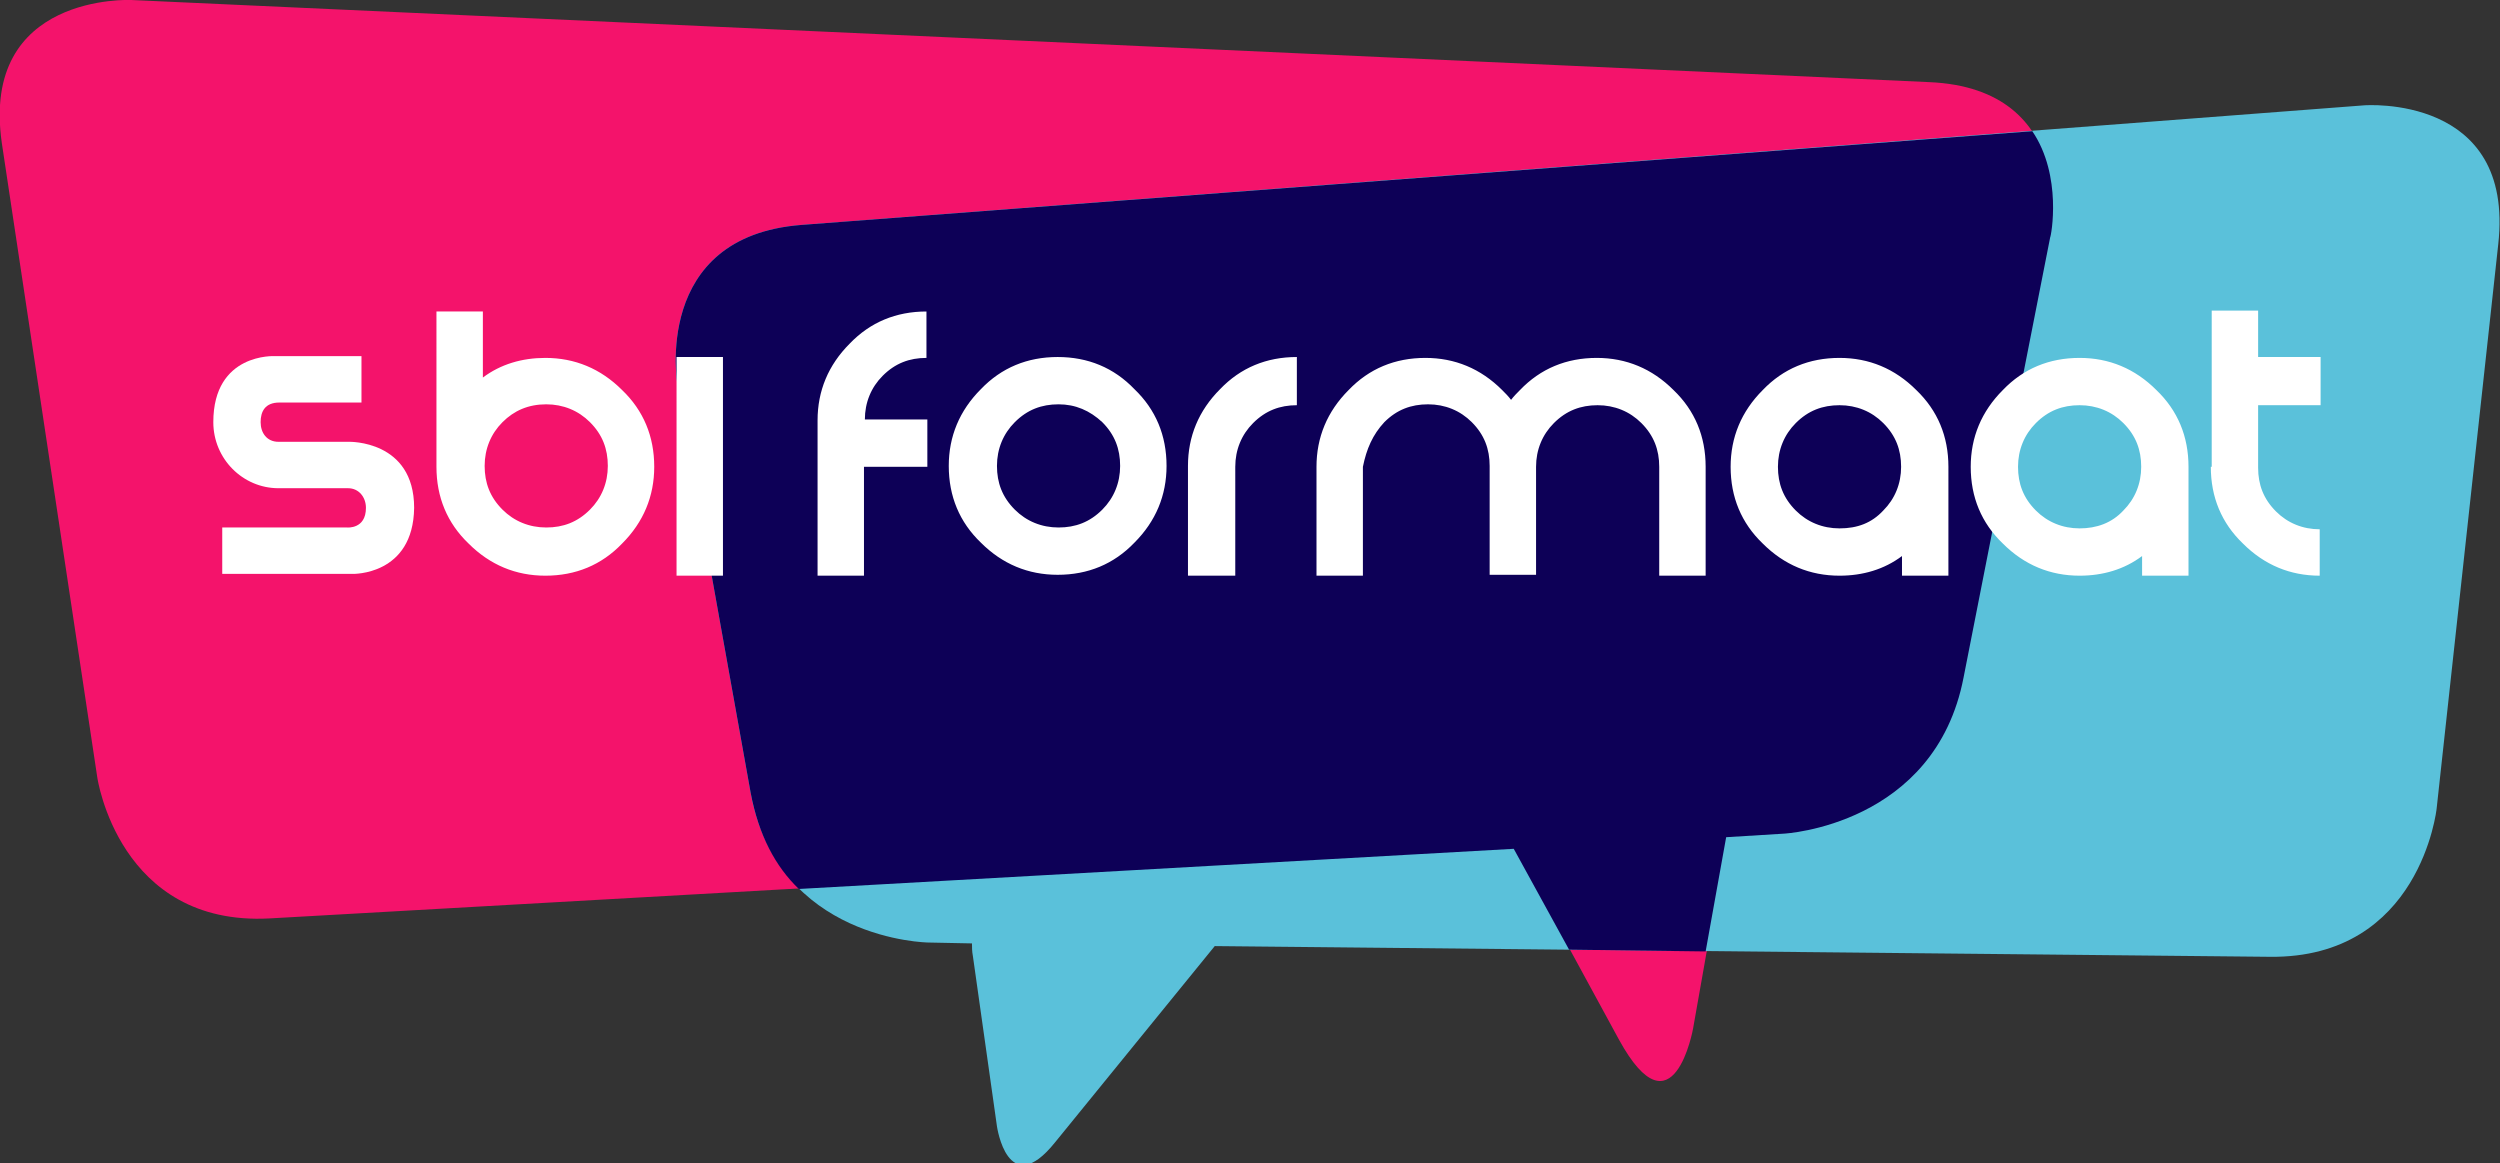
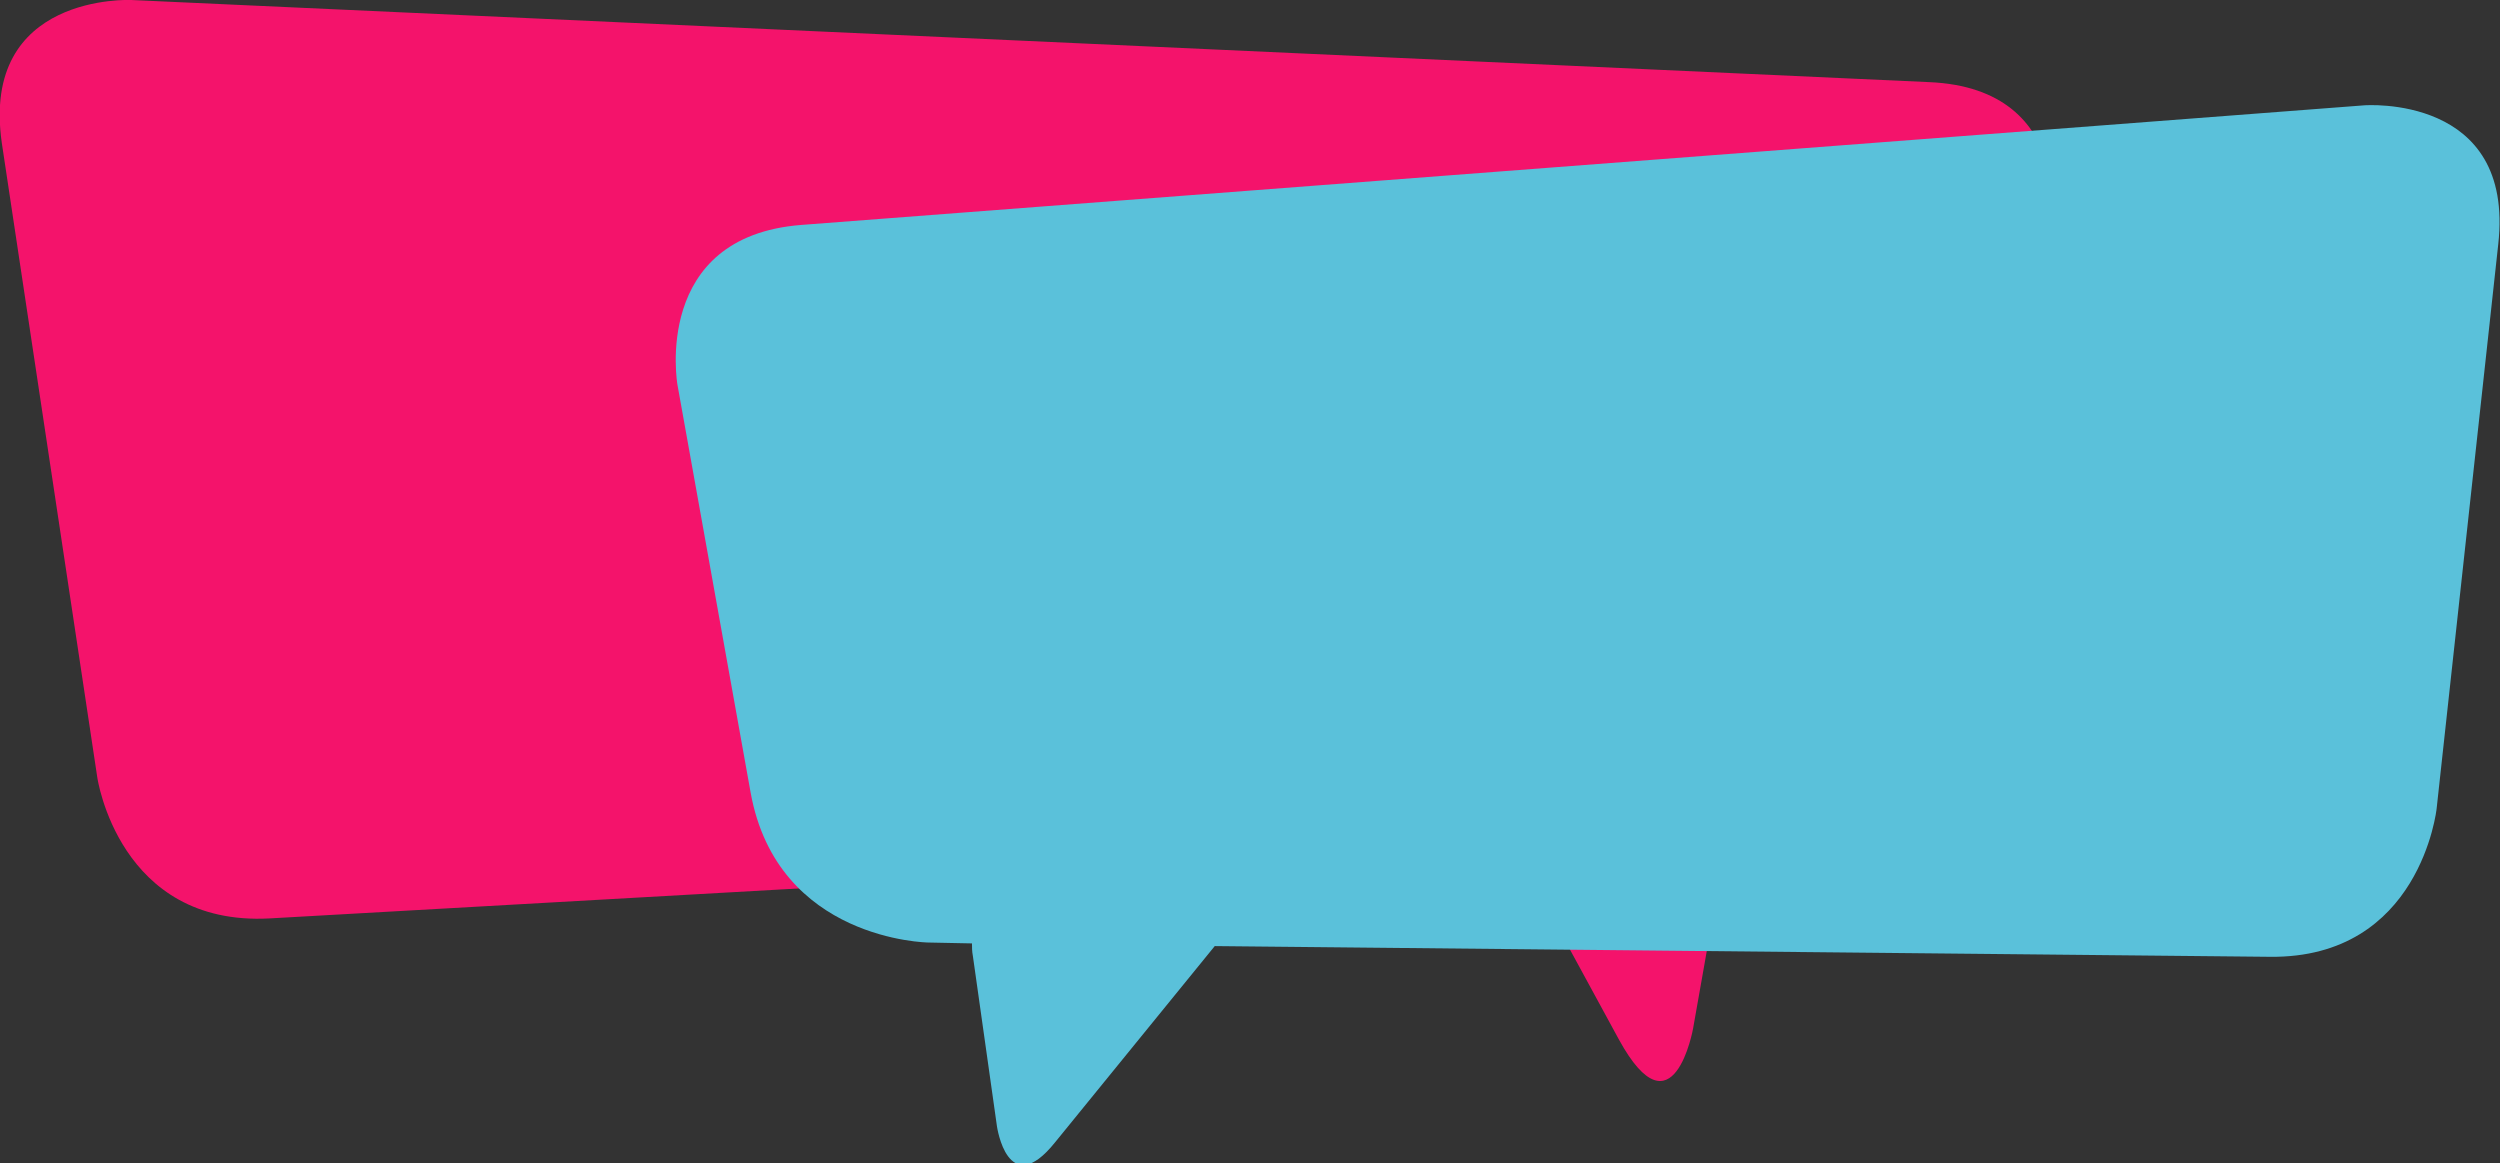
<svg xmlns="http://www.w3.org/2000/svg" version="1.1" id="Laag_1" x="0px" y="0px" viewBox="0 0 280.1 130.3" style="enable-background:new 0 0 280.1 130.3;" xml:space="preserve">
  <rect x="0" y="0" width="280.1" height="130.3" fill="#333333" stroke="none" />
  <style type="text/css">
	.st0{fill:#F4136B;}
	.st1{fill:#5AC1DA;}
	.st2{fill:#0D0057;}
	.st3{fill:#FFFFFF;}
</style>
  <g>
    <path class="st0" d="M216.1,9.2L14.7,0c0,0-16.9-0.8-14.5,16l10.7,71.1c0,0,2.4,16.7,19.3,15.8L169.7,95l11.7,21.5   c6.1,11.1,8.3-1.3,8.3-1.3l3.8-21.5l6.5-0.4c0,0,16.9-0.9,20.1-17.5l9.7-49.3C229.8,26.5,233,9.9,216.1,9.2" />
    <path class="st1" d="M264.9,11.8L89.8,25.2C73,26.5,75.9,43.1,75.9,43.1l8.2,45.7c3,16.6,19.9,16.8,19.9,16.8l4.9,0.1   c0,0.4,0,0.9,0.1,1.4l2.7,19.1c0,0,1.2,8.4,6.5,1.8l17.9-22l118.2,1.2c16.9,0.2,18.7-16.6,18.7-16.6l6.9-63.2   C281.8,10.5,264.9,11.8,264.9,11.8" />
-     <path class="st2" d="M227.7,14.7L89.8,25.2C73,26.5,75.9,43.1,75.9,43.1l8.2,45.7c0.9,4.8,2.8,8.3,5.4,10.8l80.1-4.5l6.2,11.3   l15.3,0.2l2.3-12.8l6.5-0.4c0,0,16.9-0.9,20.1-17.5l9.7-49.3C229.8,26.5,231.1,19.7,227.7,14.7" />
-     <path class="st3" d="M61.2,45.3c1.9,0,3.6,0.7,4.9,2c1.4,1.4,2,3,2,4.9c0,1.9-0.7,3.6-2,4.9c-1.4,1.4-3,2-4.9,2s-3.6-0.7-4.9-2   c-1.4-1.4-2-3-2-4.9c0-1.9,0.7-3.6,2-4.9C57.6,46,59.2,45.3,61.2,45.3 M48.9,52.3c0,3.4,1.2,6.3,3.6,8.6c2.4,2.4,5.3,3.6,8.6,3.6   c3.4,0,6.3-1.2,8.6-3.6c2.4-2.4,3.6-5.3,3.6-8.6c0-3.4-1.2-6.3-3.6-8.6c-2.4-2.4-5.3-3.6-8.6-3.6c-2.6,0-5,0.7-7,2.2v-7.4h-5.2   V52.3z M75.8,64.5H81V40h-5.2V64.5z M103.9,52.3V47h-7c0-1.9,0.7-3.6,2-4.9c1.4-1.4,3-2,4.9-2v-5.2c-3.4,0-6.3,1.2-8.6,3.6   c-2.4,2.4-3.6,5.3-3.6,8.6v17.4h5.2V52.3H103.9z M118.5,40c-3.4,0-6.3,1.2-8.6,3.6c-2.4,2.4-3.6,5.3-3.6,8.6c0,3.4,1.2,6.3,3.6,8.6   c2.4,2.4,5.3,3.6,8.6,3.6c3.4,0,6.3-1.2,8.6-3.6c2.4-2.4,3.6-5.3,3.6-8.6c0-3.4-1.2-6.3-3.6-8.6C124.8,41.2,121.9,40,118.5,40    M123.5,47.3c1.4,1.4,2,3,2,4.9c0,1.9-0.7,3.6-2,4.9c-1.4,1.4-3,2-4.9,2c-1.9,0-3.6-0.7-4.9-2c-1.4-1.4-2-3-2-4.9   c0-1.9,0.7-3.6,2-4.9c1.4-1.4,3-2,4.9-2C120.5,45.3,122.1,46,123.5,47.3 M133.2,64.5h5.2V52.3c0-1.9,0.7-3.6,2-4.9   c1.4-1.4,3-2,4.9-2V40c-3.4,0-6.3,1.2-8.6,3.6c-2.4,2.4-3.6,5.3-3.6,8.6V64.5z M155.1,47.3c1.4-1.4,3-2,4.9-2s3.6,0.7,4.9,2   c1.4,1.4,2,3,2,4.9v12.2h5.2V52.3c0-1.9,0.7-3.6,2-4.9c1.4-1.4,3-2,4.9-2s3.6,0.7,4.9,2c1.4,1.4,2,3,2,4.9v12.2h5.2V52.3   c0-3.4-1.2-6.3-3.6-8.6c-2.4-2.4-5.3-3.6-8.6-3.6c-3.4,0-6.3,1.2-8.6,3.6c-0.3,0.3-0.7,0.7-1,1.1c-0.3-0.4-0.6-0.7-1-1.1   c-2.4-2.4-5.3-3.6-8.6-3.6c-3.4,0-6.3,1.2-8.6,3.6c-2.4,2.4-3.6,5.3-3.6,8.6v12.2h5.2V52.3C153.1,50.3,153.8,48.7,155.1,47.3    M206.1,59.2c-1.9,0-3.6-0.7-4.9-2c-1.4-1.4-2-3-2-4.9c0-1.9,0.7-3.6,2-4.9c1.4-1.4,3-2,4.9-2s3.6,0.7,4.9,2c1.4,1.4,2,3,2,4.9   c0,1.9-0.7,3.6-2,4.9C209.7,58.6,208.1,59.2,206.1,59.2 M218.3,52.3c0-3.4-1.2-6.3-3.6-8.6c-2.4-2.4-5.3-3.6-8.6-3.6   c-3.4,0-6.3,1.2-8.6,3.6c-2.4,2.4-3.6,5.3-3.6,8.6c0,3.4,1.2,6.3,3.6,8.6c2.4,2.4,5.3,3.6,8.6,3.6c2.6,0,5-0.7,7-2.2v2.2h5.2V52.3z    M233,59.2c-1.9,0-3.6-0.7-4.9-2c-1.4-1.4-2-3-2-4.9c0-1.9,0.7-3.6,2-4.9c1.4-1.4,3-2,4.9-2s3.6,0.7,4.9,2c1.4,1.4,2,3,2,4.9   c0,1.9-0.7,3.6-2,4.9C236.6,58.6,234.9,59.2,233,59.2 M245.2,52.3c0-3.4-1.2-6.3-3.6-8.6c-2.4-2.4-5.3-3.6-8.6-3.6   c-3.4,0-6.3,1.2-8.6,3.6c-2.4,2.4-3.6,5.3-3.6,8.6c0,3.4,1.2,6.3,3.6,8.6c2.4,2.4,5.3,3.6,8.6,3.6c2.6,0,5-0.7,7-2.2v2.2h5.2V52.3z    M247.7,52.3c0,3.4,1.2,6.3,3.6,8.6c2.4,2.4,5.3,3.6,8.6,3.6v-5.2c-1.9,0-3.6-0.7-4.9-2c-1.4-1.4-2-3-2-4.9v-7h7V40h-7v-5.2h-5.2   V52.3z" />
-     <path class="st3" d="M31.3,45.1h9.2v-5.2h-9.7c0,0-6.9-0.4-6.9,7.4c0,4.1,3.3,7.4,7.3,7.4l7.8,0c1.2,0,2,1,2,2.2   c0,2.4-2.1,2.2-2.1,2.2H24.9v5.2h14.6c0,0,6.8,0.2,6.9-7.4c0-7.6-7.3-7.4-7.3-7.4h-7.9c-1.3,0-2-1-2-2.2   C29.2,46.1,29.7,45.1,31.3,45.1" />
  </g>
</svg>